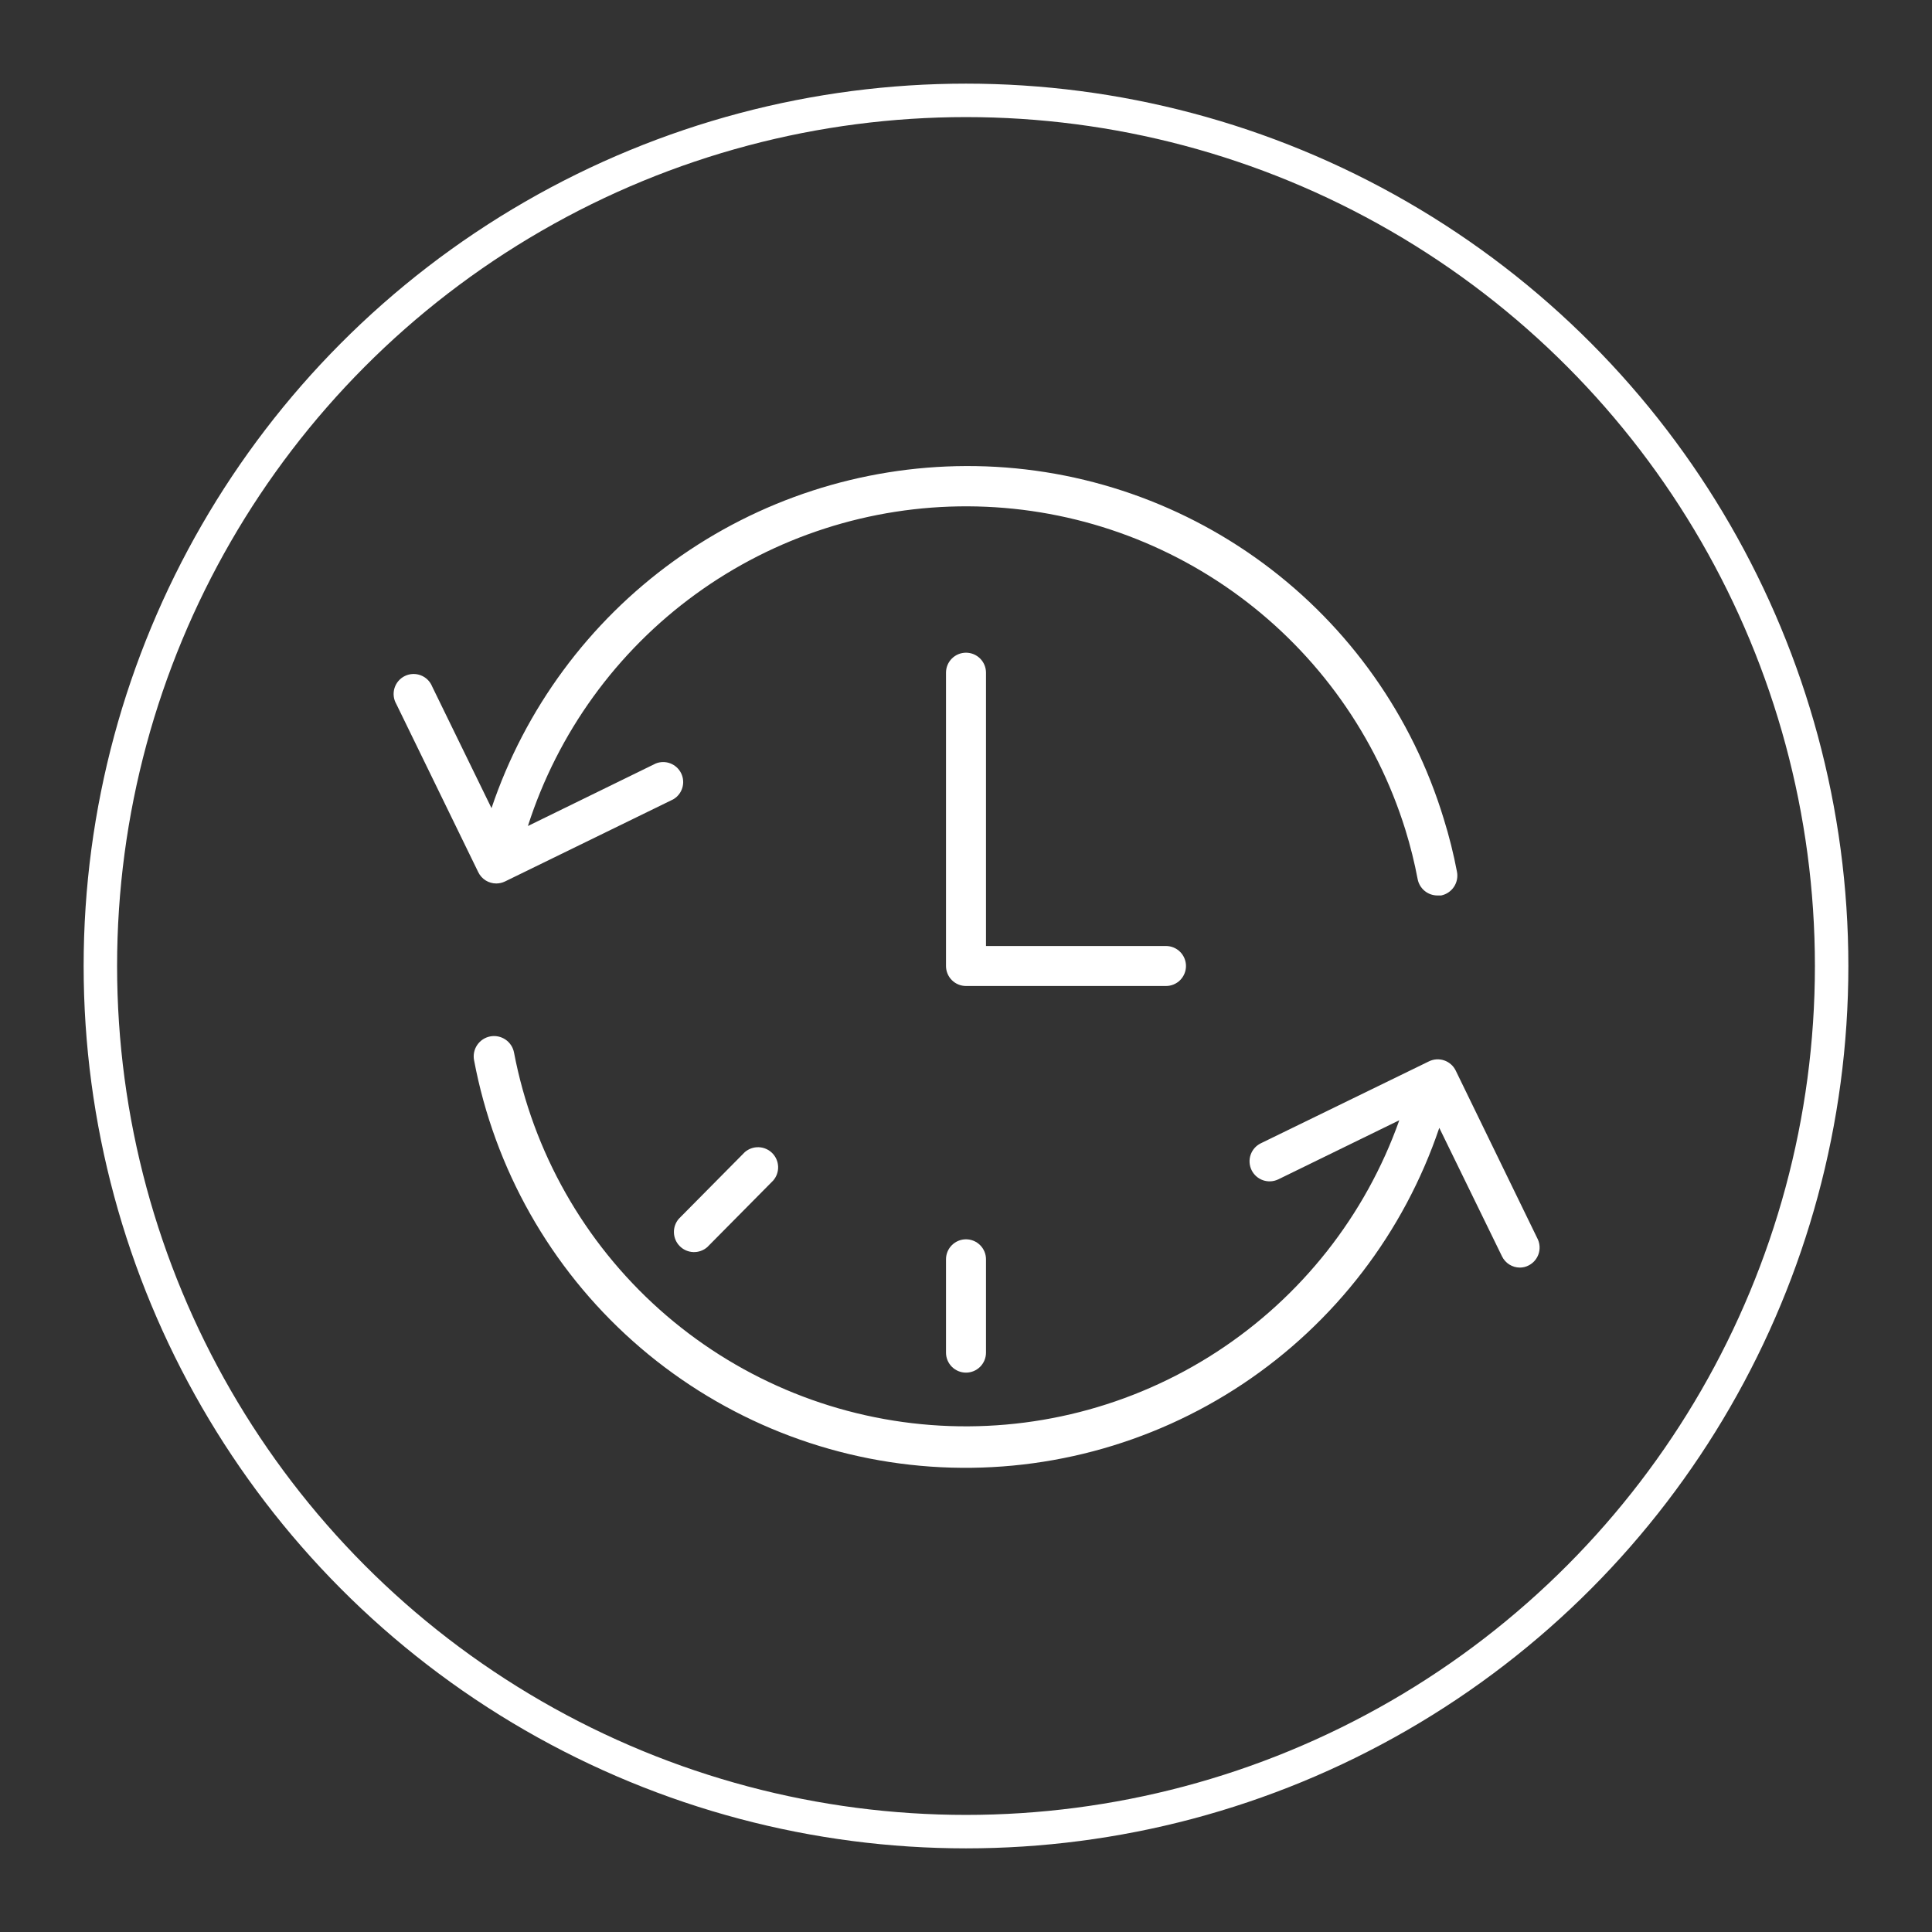
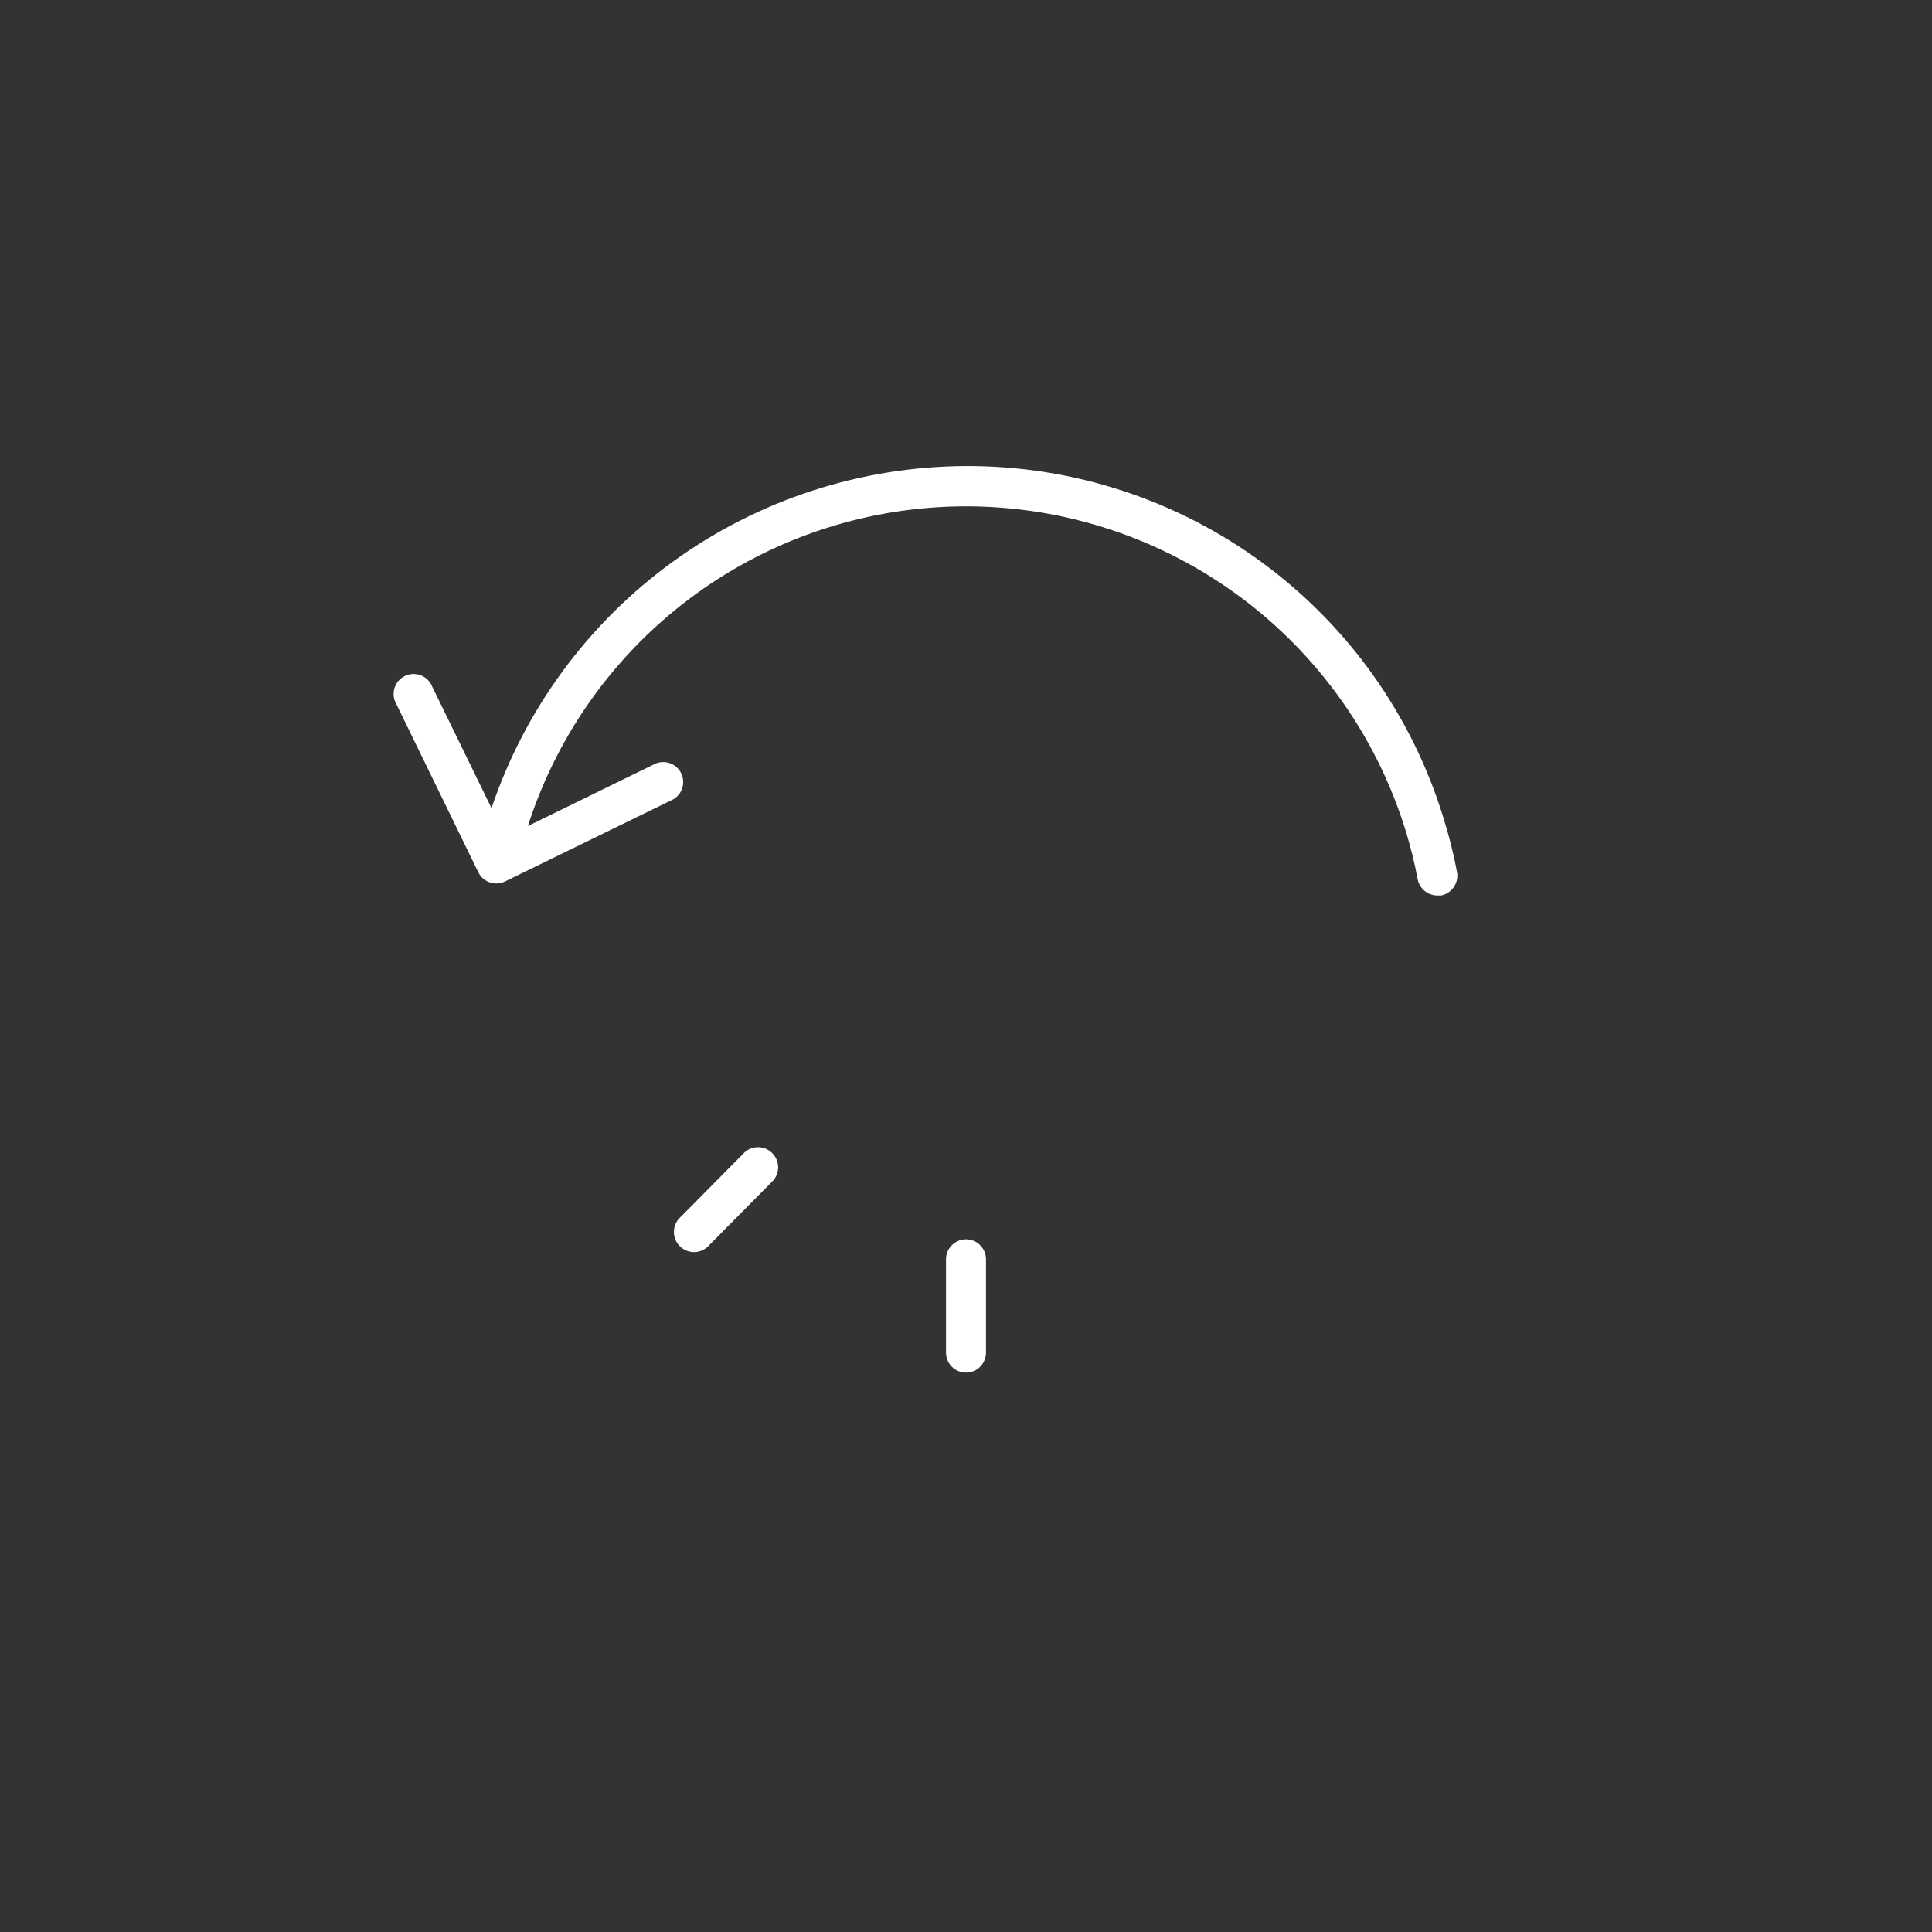
<svg xmlns="http://www.w3.org/2000/svg" width="231" height="231" viewBox="0 0 231 231" fill="none">
  <rect x="0" y="0" width="231" height="231" fill="#333333" stroke="none" />
-   <circle cx="115.5" cy="115.5" r="103.5" stroke="white" stroke-width="4" />
-   <path d="M141.802 115.5C141.802 114.866 141.55 114.258 141.102 113.809C140.653 113.361 140.045 113.109 139.411 113.109H117.891V80.431C117.891 79.796 117.639 79.188 117.191 78.74C116.742 78.291 116.134 78.04 115.5 78.04C114.866 78.04 114.258 78.291 113.809 78.74C113.361 79.188 113.109 79.796 113.109 80.431V115.5C113.109 116.134 113.361 116.742 113.809 117.191C114.258 117.639 114.866 117.891 115.5 117.891H139.411C140.045 117.891 140.653 117.639 141.102 117.191C141.55 116.742 141.802 116.134 141.802 115.5Z" fill="white" />
  <path d="M59.341 105.633C59.7 105.631 60.054 105.55 60.377 105.394L80.495 95.574C81.017 95.271 81.405 94.781 81.581 94.203C81.757 93.626 81.708 93.003 81.443 92.46C81.179 91.917 80.719 91.494 80.155 91.276C79.592 91.058 78.967 91.062 78.406 91.286L63.119 98.762C66.687 87.628 73.71 77.919 83.169 71.046C92.628 64.173 104.031 60.493 115.724 60.539C127.416 60.585 138.789 64.356 148.194 71.303C157.598 78.251 164.544 88.014 168.024 99.177C168.631 101.134 169.126 103.125 169.507 105.139C169.617 105.68 169.909 106.168 170.336 106.519C170.763 106.87 171.297 107.064 171.85 107.067H172.312C172.932 106.94 173.478 106.575 173.832 106.051C174.187 105.527 174.322 104.885 174.209 104.262C173.801 102.108 173.269 99.979 172.615 97.886C168.891 85.653 161.324 74.945 151.036 67.351C140.748 59.756 128.287 55.679 115.5 55.723C102.958 55.768 90.744 59.736 80.57 67.071C70.397 74.406 62.773 84.741 58.767 96.626L51.674 82.088C51.552 81.783 51.368 81.507 51.135 81.275C50.901 81.044 50.622 80.864 50.315 80.746C50.009 80.627 49.681 80.573 49.353 80.587C49.024 80.601 48.702 80.682 48.407 80.826C48.111 80.97 47.849 81.173 47.635 81.423C47.422 81.673 47.262 81.965 47.166 82.279C47.071 82.594 47.041 82.924 47.078 83.251C47.116 83.577 47.221 83.892 47.386 84.177L57.189 104.294C57.386 104.696 57.693 105.035 58.073 105.272C58.454 105.509 58.893 105.634 59.341 105.633Z" fill="white" />
-   <path d="M183.869 148.178L174.05 127.997C173.772 127.43 173.28 126.996 172.683 126.79C172.085 126.584 171.431 126.622 170.862 126.898L150.745 136.701C150.462 136.839 150.209 137.032 150.001 137.267C149.793 137.503 149.633 137.778 149.531 138.075C149.429 138.373 149.386 138.687 149.406 139.001C149.425 139.315 149.507 139.622 149.645 139.905C149.783 140.188 149.975 140.44 150.211 140.648C150.447 140.857 150.721 141.016 151.019 141.119C151.317 141.221 151.631 141.263 151.945 141.244C152.259 141.224 152.566 141.143 152.849 141.005L167.307 133.943C163.267 145.325 155.593 155.06 145.469 161.645C135.345 168.231 123.335 171.301 111.293 170.381C99.251 169.462 87.847 164.604 78.84 156.558C69.834 148.511 63.727 137.724 61.461 125.861C61.403 125.547 61.283 125.248 61.109 124.98C60.934 124.713 60.709 124.482 60.446 124.301C60.182 124.121 59.886 123.994 59.573 123.928C59.261 123.862 58.938 123.858 58.624 123.917C58.31 123.975 58.011 124.095 57.743 124.269C57.475 124.444 57.245 124.669 57.064 124.933C56.883 125.196 56.757 125.492 56.69 125.805C56.624 126.118 56.621 126.44 56.679 126.754C59.122 139.75 65.804 151.569 75.68 160.363C85.555 169.157 98.067 174.429 111.258 175.355C124.449 176.28 137.575 172.807 148.582 165.479C159.589 158.15 167.855 147.379 172.089 134.852L179.581 150.203C179.775 150.609 180.08 150.952 180.461 151.192C180.842 151.432 181.283 151.559 181.733 151.558C182.094 151.558 182.45 151.471 182.769 151.303C183.321 151.025 183.743 150.544 183.948 149.962C184.153 149.379 184.125 148.74 183.869 148.178Z" fill="white" />
  <path d="M113.109 150.569V161.728C113.109 162.362 113.361 162.97 113.809 163.418C114.258 163.867 114.866 164.119 115.5 164.119C116.134 164.119 116.742 163.867 117.191 163.418C117.639 162.97 117.891 162.362 117.891 161.728V150.569C117.891 149.935 117.639 149.327 117.191 148.879C116.742 148.43 116.134 148.178 115.5 148.178C114.866 148.178 114.258 148.43 113.809 148.879C113.361 149.327 113.109 149.935 113.109 150.569Z" fill="white" />
  <path d="M89.055 137.753L81.164 145.723C80.766 146.183 80.556 146.777 80.578 147.385C80.6 147.994 80.851 148.571 81.281 149.001C81.712 149.432 82.289 149.683 82.897 149.705C83.505 149.727 84.099 149.517 84.559 149.119L92.45 141.148C92.848 140.688 93.058 140.095 93.036 139.486C93.014 138.878 92.763 138.301 92.333 137.87C91.902 137.44 91.325 137.189 90.717 137.167C90.109 137.145 89.515 137.355 89.055 137.753Z" fill="white" />
</svg>